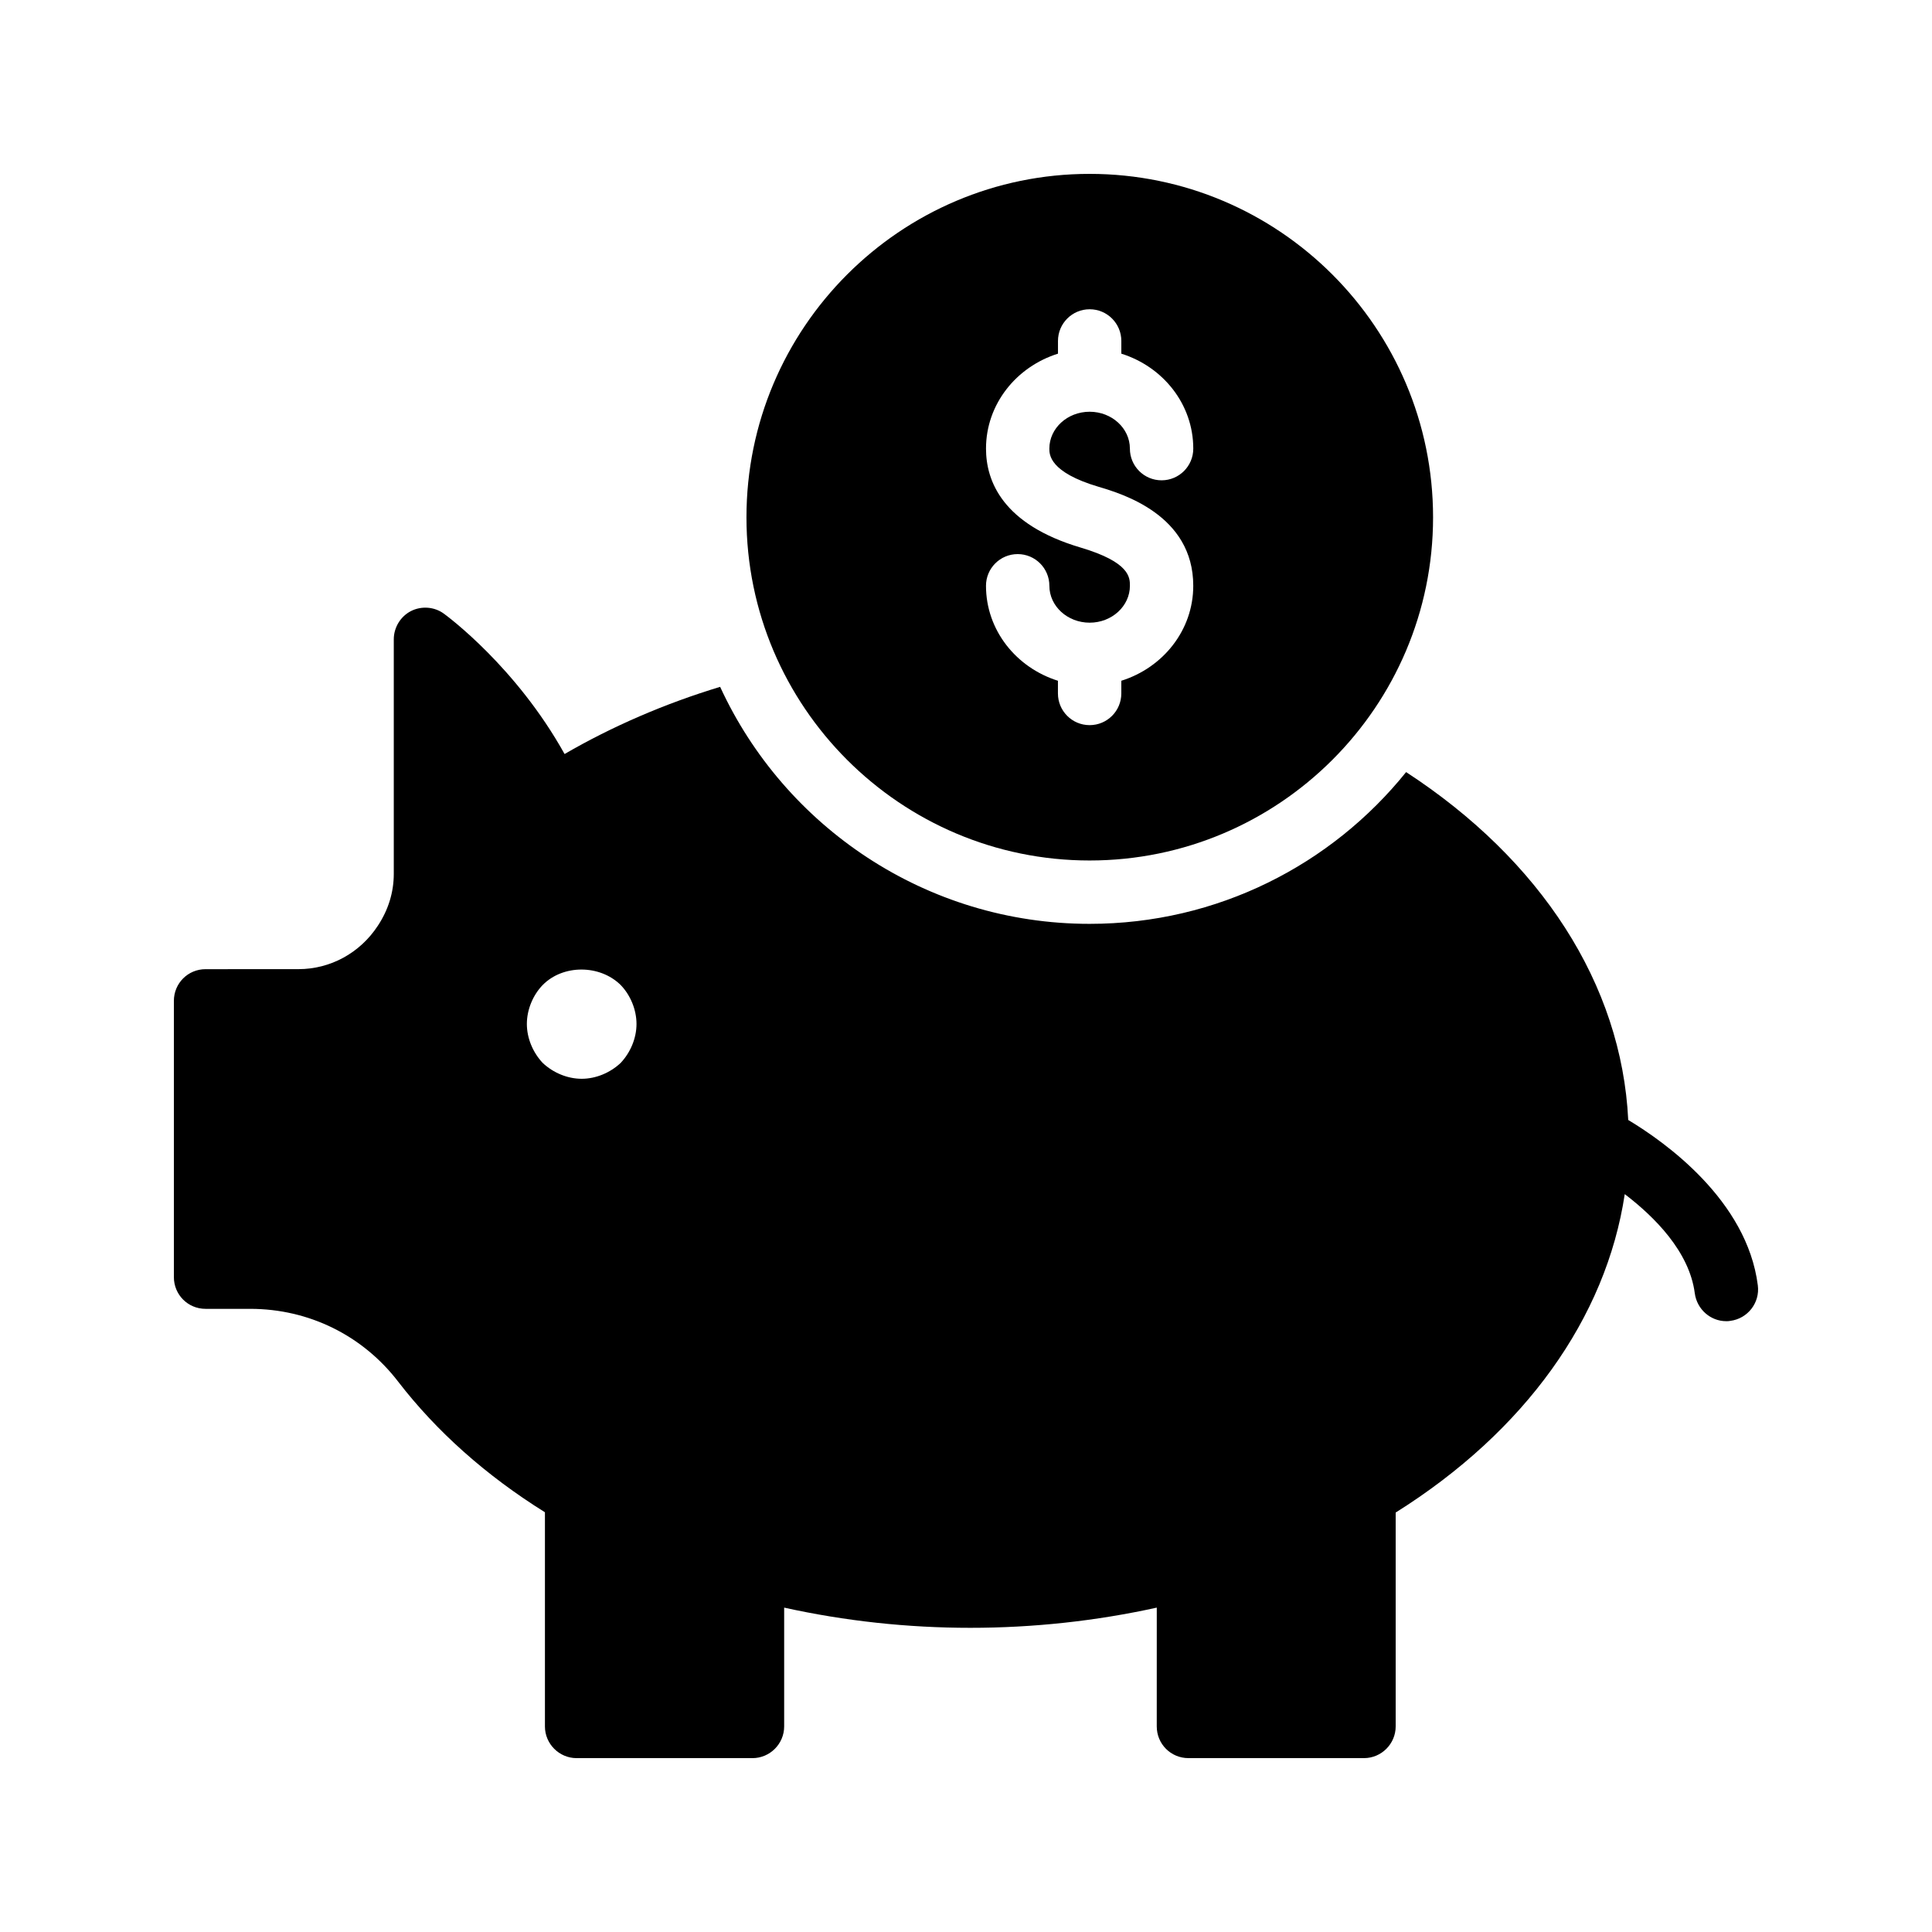
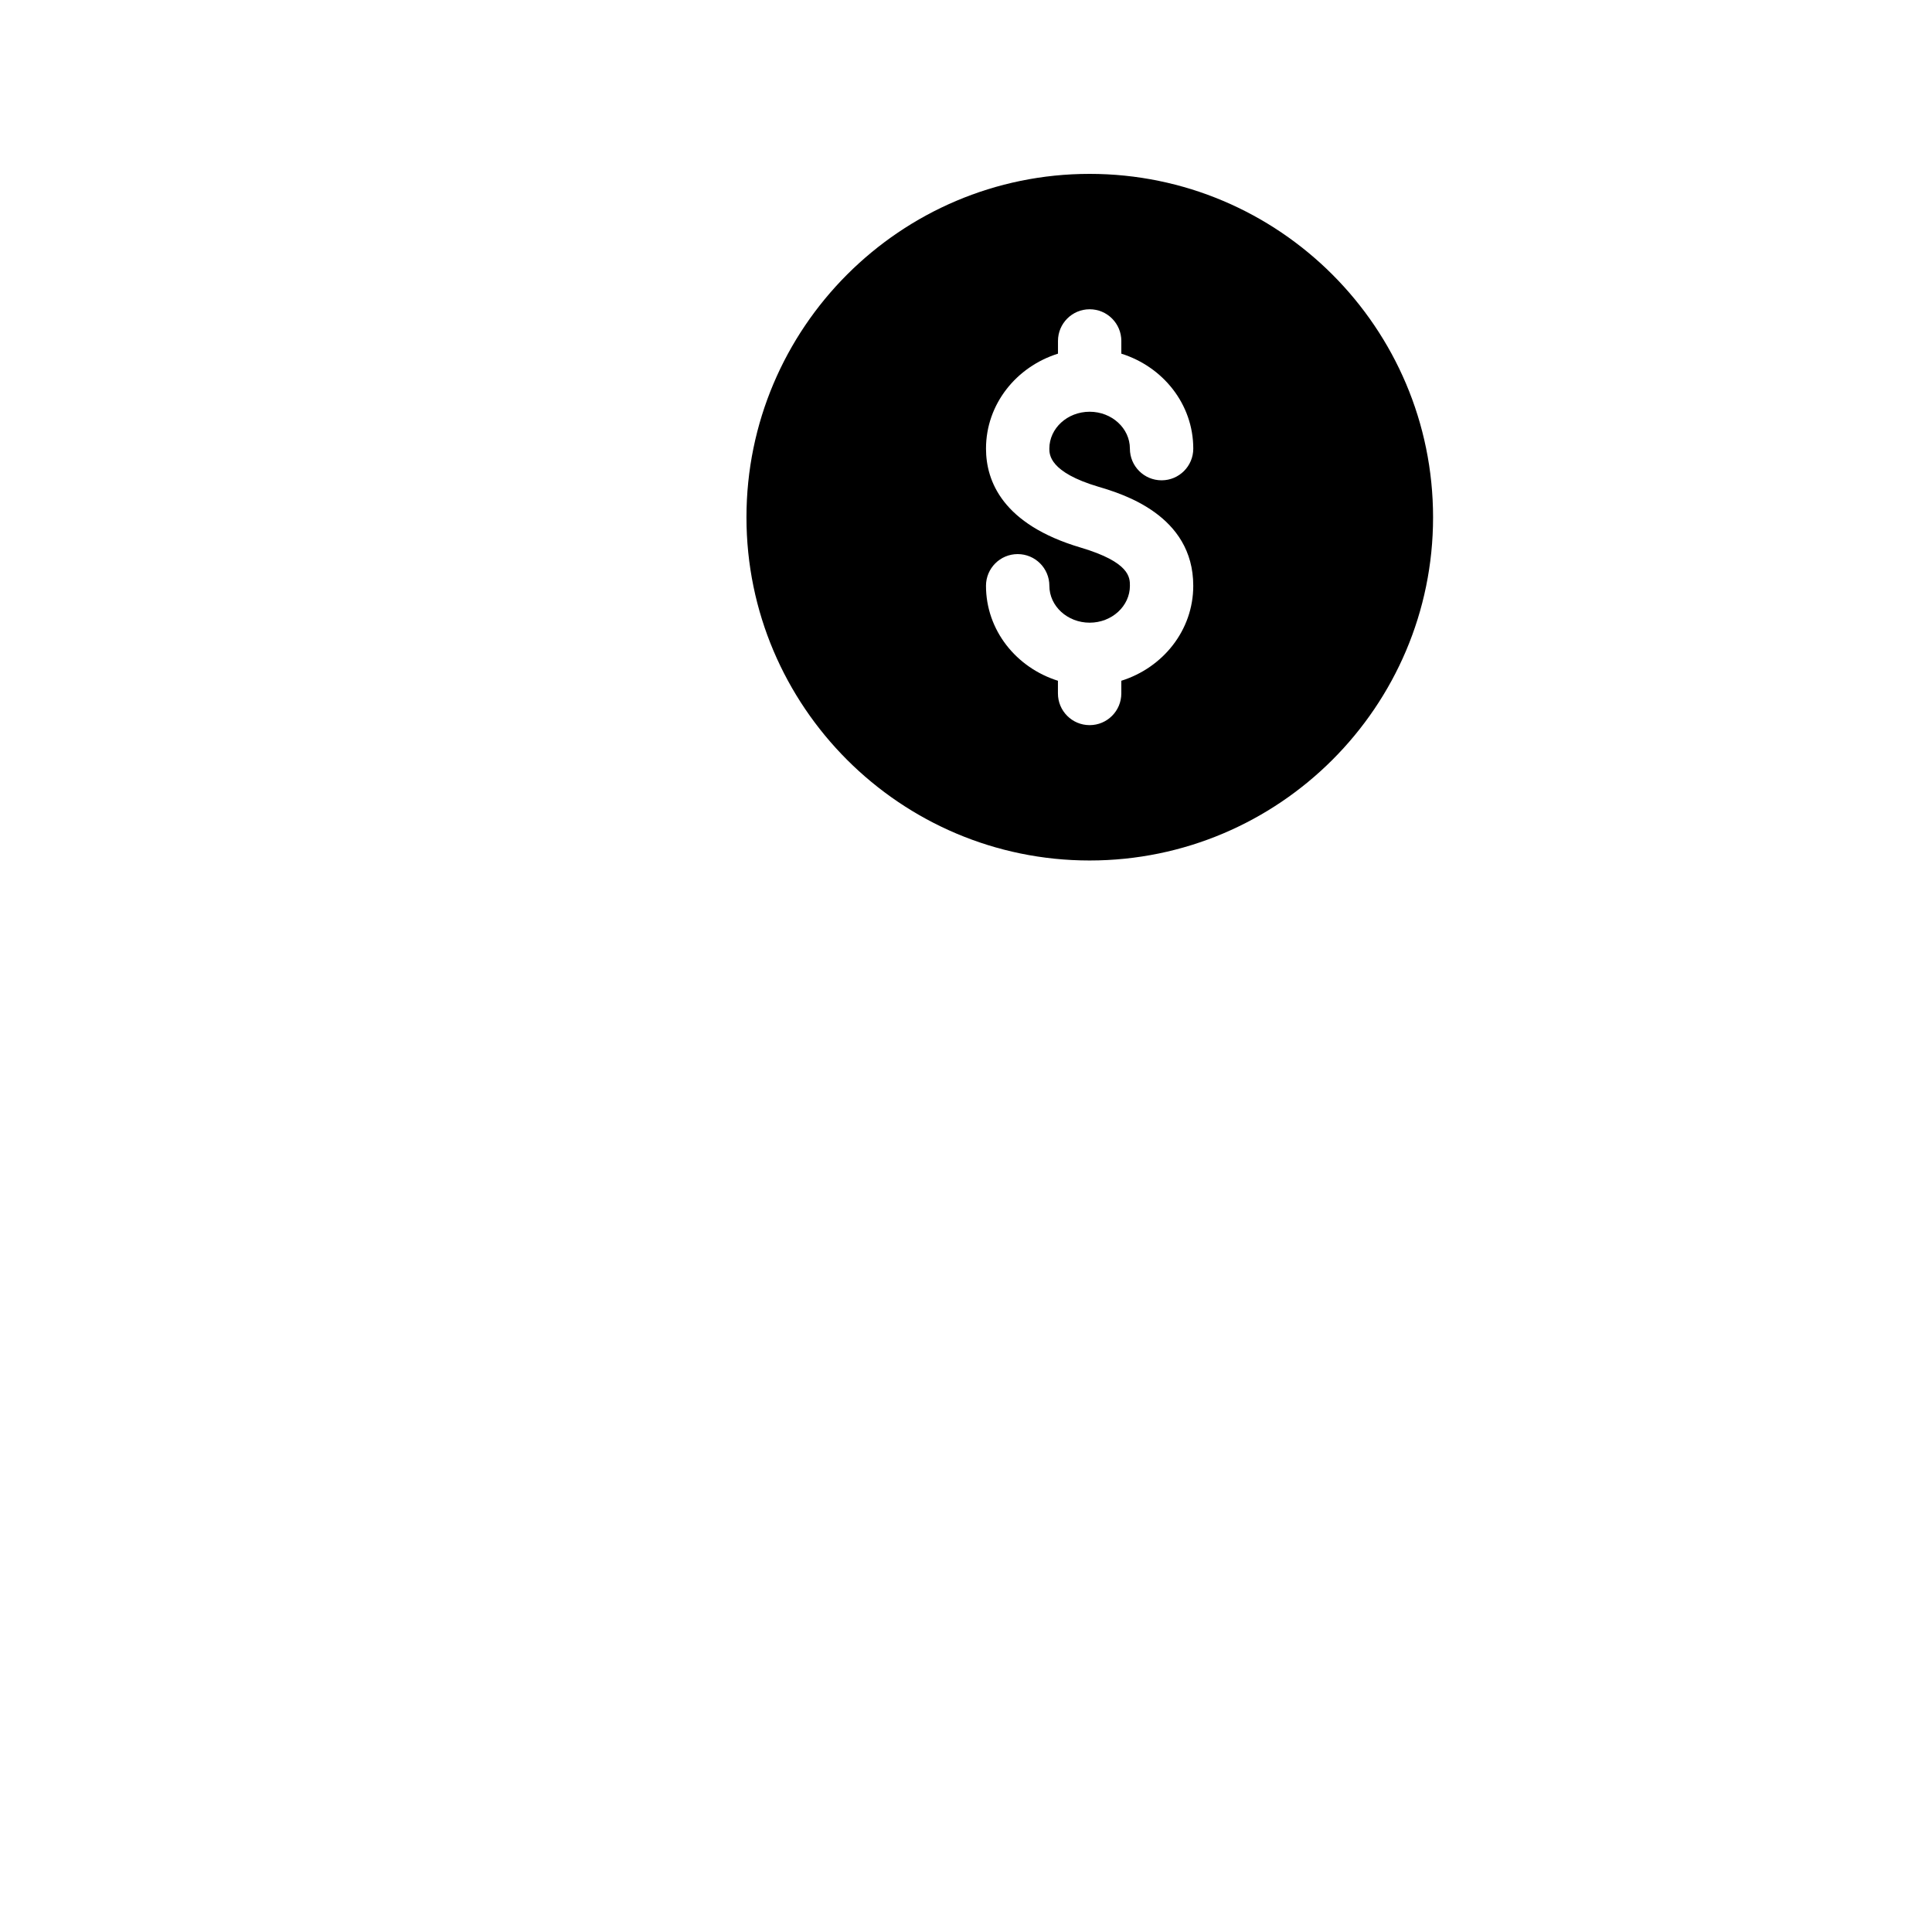
<svg xmlns="http://www.w3.org/2000/svg" fill="#000000" width="800px" height="800px" version="1.1" viewBox="144 144 512 512">
  <g>
-     <path d="m458.95 609.92h46.52c4.617 0 8.398-3.777 8.398-8.398v-56.68c34.258-21.496 55.754-51.555 60.707-84.387 7.809 5.961 17.129 15.199 18.559 26.281 0.586 4.281 4.199 7.391 8.312 7.391 0.418 0 0.758 0 1.09-0.082 4.617-0.586 7.894-4.785 7.305-9.406-2.856-22.586-24.688-38.039-34.344-43.832-1.762-36.023-23.176-68.938-58.863-92.195-19.734 24.52-49.961 40.219-83.883 40.219-43.328 0-80.863-25.777-97.906-62.809-14.695 4.449-28.633 10.496-41.227 17.801-12.848-23.09-31.066-36.527-31.992-37.199-2.519-1.848-5.961-2.098-8.734-0.672-2.769 1.426-4.535 4.367-4.535 7.473v62.137c0 4.871-1.426 9.574-4.281 13.855-4.703 7.137-12.512 11.418-20.992 11.418l-24.605 0.008c-4.703 0-8.398 3.777-8.398 8.398v73.219c0 4.617 3.695 8.398 8.398 8.398h11.84c15.535 0 29.809 7.055 39.215 19.312 10.16 13.184 23.258 24.855 38.879 34.594v56.762c0 4.617 3.777 8.398 8.398 8.398h46.602c4.617 0 8.398-3.777 8.398-8.398v-31.488c32.328 7.137 66.336 7.137 98.746 0l-0.004 31.488c0 4.617 3.695 8.395 8.398 8.395zm-150.47-184.23c-2.769 2.602-6.551 4.199-10.328 4.199s-7.559-1.594-10.328-4.199c-2.602-2.769-4.199-6.551-4.199-10.328 0-3.777 1.594-7.641 4.199-10.328 5.375-5.457 15.113-5.457 20.656 0 2.602 2.688 4.199 6.551 4.199 10.328 0 3.781-1.598 7.559-4.199 10.328z" />
    <path d="m341.82 281.1c0 50.129 40.809 90.938 90.938 90.938 50.211 0 91.02-40.809 91.02-90.938 0-50.211-40.805-91.02-91.02-91.02-50.129 0-90.938 40.809-90.938 91.02zm99.344-46.742v3.367c11.023 3.457 19.066 13.367 19.066 25.164 0 4.637-3.754 8.398-8.398 8.398-4.641 0-8.398-3.758-8.398-8.398 0-5.391-4.789-9.773-10.668-9.773-5.887 0-10.676 4.383-10.676 9.773 0 1.547 0 6.258 13.062 10.121 6.207 1.848 25.074 7.445 25.074 26.23 0 11.801-8.043 21.711-19.066 25.168v3.363c0 4.637-3.754 8.398-8.398 8.398-4.641 0-8.398-3.758-8.398-8.398v-3.363c-11.02-3.457-19.066-13.367-19.066-25.168 0-4.637 3.754-8.398 8.398-8.398 4.641 0 8.398 3.758 8.398 8.398 0 5.391 4.789 9.777 10.676 9.777 5.879 0 10.668-4.387 10.668-9.777 0-2.184 0-6.25-13.055-10.129-20.73-6.137-25.082-17.652-25.082-26.223 0-11.797 8.051-21.707 19.074-25.164v-3.367c0-4.637 3.754-8.398 8.398-8.398 4.633 0 8.391 3.758 8.391 8.398z" />
  </g>
</svg>